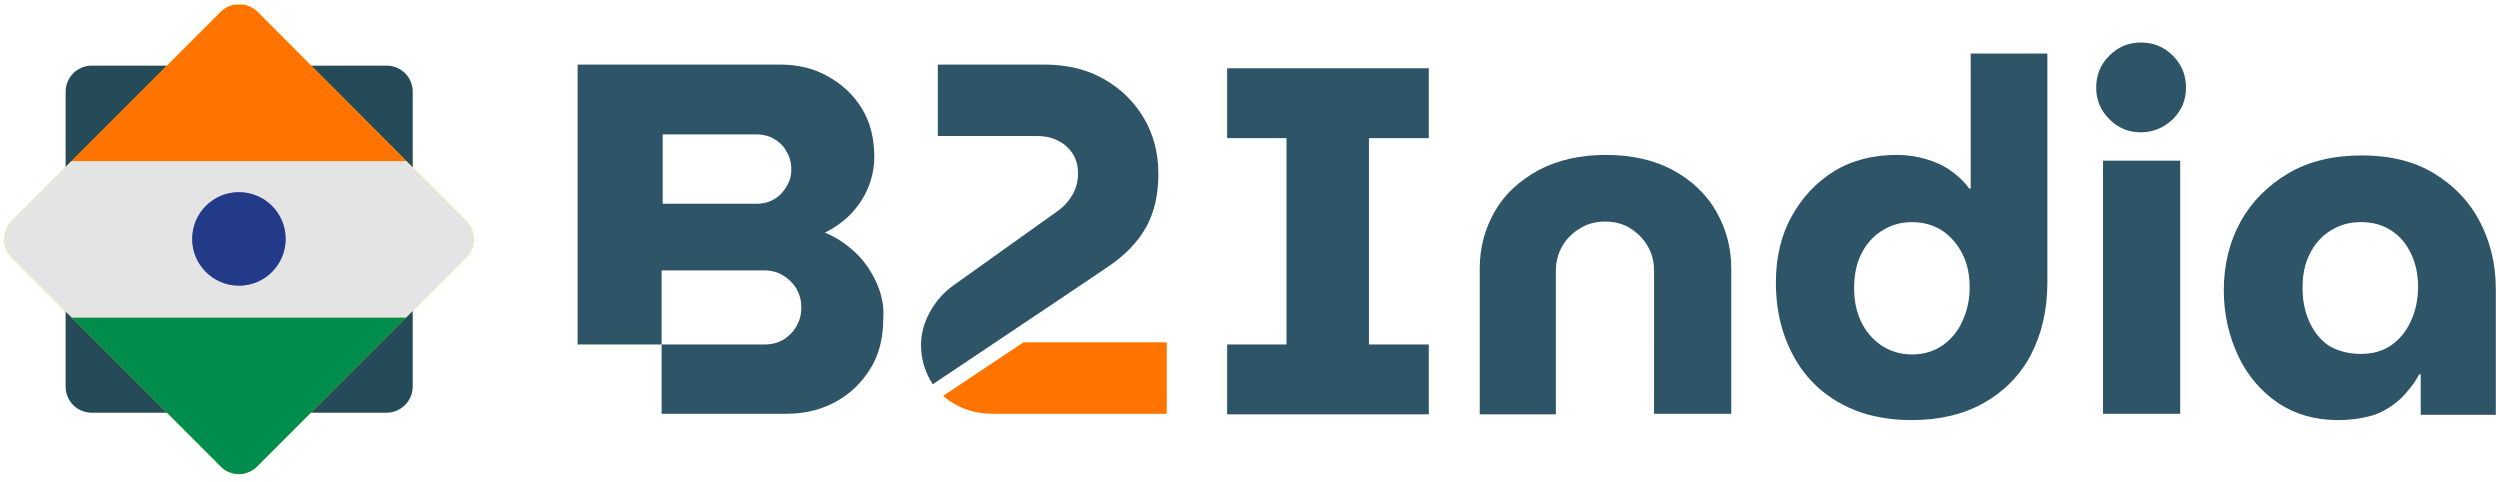
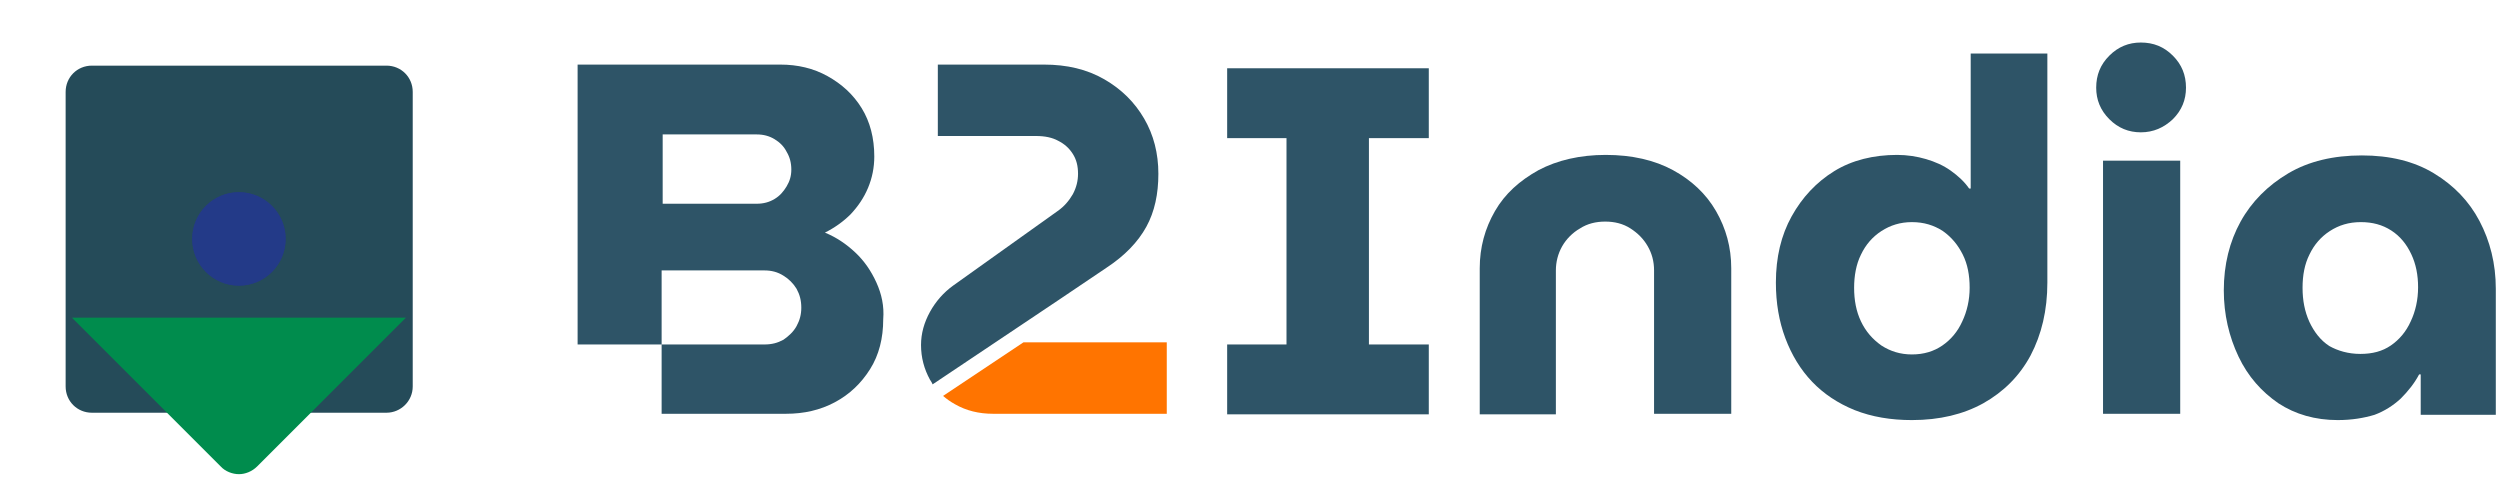
<svg xmlns="http://www.w3.org/2000/svg" version="1.1" id="Layer_1" x="0px" y="0px" viewBox="0 0 476.1 91.8" style="enable-background:new 0 0 476.1 91.8;" xml:space="preserve">
  <style type="text/css">
	.st0{fill:#2E5467;}
	.st1{fill:#FF7400;}
	.st2{fill:#254B59;}
	.st3{fill:#FCDB03;}
	.st4{fill:#E4E4E4;}
	.st5{fill:#008C4D;}
	.st6{fill:#1D299F;}
	.st7{opacity:0.4;fill:#2E5467;}
</style>
  <g>
    <path class="st0" d="M166.9,53.8c-1-2.2-2.3-4.1-4-5.7c-1.7-1.6-3.6-2.9-5.8-3.8c1.8-0.9,3.5-2.1,4.9-3.5c1.4-1.5,2.5-3.1,3.3-5   c0.8-1.9,1.2-3.9,1.2-6c0-3.5-0.8-6.6-2.4-9.2c-1.6-2.6-3.8-4.6-6.5-6.1c-2.7-1.5-5.7-2.2-9-2.2h-38.6v53.3h16V51.5h19.6   c1.3,0,2.5,0.3,3.6,1c1,0.6,1.9,1.5,2.5,2.5c0.6,1.1,0.9,2.2,0.9,3.6c0,1.3-0.3,2.4-0.9,3.5c-0.6,1.1-1.5,1.9-2.5,2.6   c-1.1,0.6-2.2,0.9-3.6,0.9h-19.6v13.2h23.7c3.4,0,6.5-0.7,9.3-2.2c2.8-1.5,5-3.6,6.7-6.3c1.7-2.7,2.5-5.9,2.5-9.5   C168.4,58.3,167.9,56,166.9,53.8z M149.8,35.5c-0.6,1-1.3,1.8-2.3,2.4c-1,0.6-2.1,0.9-3.4,0.9h-17.9V25.6h17.9   c1.3,0,2.4,0.3,3.4,0.9c1,0.6,1.8,1.4,2.3,2.4c0.6,1,0.9,2.1,0.9,3.4C150.7,33.5,150.4,34.5,149.8,35.5z" />
    <path class="st1" d="M194.9,65.2l-15.3,10.2c0.7,0.6,1.4,1.1,2.3,1.6c2.1,1.2,4.5,1.8,7.2,1.8h33.1V65.2H194.9z" />
    <path class="st0" d="M217.9,22.6c-1.8-3.1-4.3-5.6-7.6-7.5c-3.3-1.9-7.1-2.8-11.5-2.8h-20.2v13.6h18.7c1.7,0,3.1,0.3,4.2,0.9   c1.2,0.6,2.1,1.4,2.8,2.5c0.7,1.1,1,2.3,1,3.8c0,1.3-0.3,2.6-1,3.9c-0.7,1.2-1.6,2.3-2.9,3.2l-19.9,14.2c-1.8,1.3-3.3,3-4.4,5   c-1.1,2-1.7,4.1-1.7,6.3c0,2.4,0.6,4.6,1.7,6.6c0.2,0.3,0.4,0.6,0.5,0.9L201.8,57l8.9-6c3.5-2.3,6-4.9,7.6-7.8   c1.6-2.9,2.3-6.3,2.3-10.1C220.6,29.2,219.7,25.7,217.9,22.6z" />
    <path class="st2" d="M73.6,78.6H17.5c-2.8,0-5-2.2-5-5V17.5c0-2.8,2.2-5,5-5h56.1c2.8,0,5,2.2,5,5v56.1   C78.6,76.4,76.3,78.6,73.6,78.6z" />
-     <path class="st3" d="M88.7,49.1L77.3,60.5L49,88.8c-1,1-2.3,1.5-3.5,1.5s-2.6-0.5-3.5-1.5L2.3,49.1c-2-1.9-2-5.1,0-7.1L42,2.3   c0.7-0.7,1.6-1.2,2.6-1.4c0.6-0.1,1.3-0.1,1.9,0c0.9,0.2,1.8,0.6,2.6,1.4L88.7,42C90.7,44,90.7,47.1,88.7,49.1z" />
    <g>
-       <path class="st1" d="M77.4,30.7H13.6L42,2.3c0.7-0.7,1.6-1.2,2.6-1.4h1.9c0.9,0.2,1.8,0.6,2.6,1.4L77.4,30.7z" />
-       <path class="st4" d="M88.7,49.1L77.3,60.5H13.7L2.3,49.1c-2-1.9-2-5.1,0-7.1l11.3-11.3h63.8L88.7,42C90.7,44,90.7,47.1,88.7,49.1z    " />
      <path class="st5" d="M77.3,60.5L49,88.8c-1,1-2.3,1.5-3.5,1.5s-2.6-0.5-3.5-1.5L13.7,60.5H77.3z" />
    </g>
    <circle class="st6" cx="45.5" cy="45.5" r="8.9" />
    <path class="st0" d="M233.7,78.8V65.6H245V26.3h-11.3V13h38.4v13.3h-11.4v39.3h11.4v13.3H233.7z" />
    <path class="st0" d="M281.8,78.8V51.1c0-4,1-7.6,2.9-10.9c1.9-3.3,4.7-5.8,8.3-7.8c3.6-1.9,7.9-2.9,12.8-2.9c5,0,9.3,1,12.8,2.9   c3.5,1.9,6.3,4.5,8.2,7.8c1.9,3.3,2.9,6.9,2.9,10.9v27.7h-14.7V51.5c0-1.7-0.4-3.2-1.2-4.6c-0.8-1.4-1.9-2.5-3.3-3.4   c-1.4-0.9-3-1.3-4.8-1.3c-1.8,0-3.4,0.4-4.8,1.3c-1.4,0.8-2.6,2-3.4,3.4c-0.8,1.4-1.2,3-1.2,4.6v27.4H281.8z" />
    <path class="st0" d="M364.1,80c-4,0-7.6-0.6-10.9-1.9c-3.2-1.3-5.9-3.1-8.1-5.4c-2.2-2.3-3.9-5.1-5.1-8.3   c-1.2-3.2-1.8-6.7-1.8-10.6c0-4.8,1-9,3-12.6c2-3.6,4.7-6.5,8.1-8.6c3.4-2.1,7.5-3.1,12-3.1c1.9,0,3.8,0.3,5.5,0.8   c1.7,0.5,3.3,1.2,4.7,2.2c1.4,1,2.6,2.1,3.5,3.4h0.3V10.2h14.6v43.6c0,5.3-1.1,9.9-3.2,13.9c-2.1,3.9-5.1,6.9-9,9.1   C373.9,78.9,369.4,80,364.1,80z M364.1,67.5c2.3,0,4.2-0.6,5.8-1.7c1.6-1.1,2.9-2.6,3.8-4.6c0.9-1.9,1.4-4.1,1.4-6.4   c0-2.4-0.4-4.5-1.3-6.3c-0.9-1.8-2.1-3.3-3.8-4.5c-1.7-1.1-3.6-1.7-5.9-1.7c-2.2,0-4.1,0.6-5.8,1.7c-1.7,1.1-3,2.6-3.9,4.5   c-0.9,1.8-1.3,4-1.3,6.3c0,2.4,0.4,4.5,1.3,6.4c0.9,1.9,2.2,3.4,3.9,4.6C360,66.9,361.9,67.5,364.1,67.5z" />
    <path class="st0" d="M407.7,25.2c-2.3,0-4.3-0.8-6-2.5c-1.7-1.7-2.5-3.7-2.5-6c0-2.4,0.8-4.4,2.5-6.1c1.7-1.7,3.7-2.5,6-2.5   c2.4,0,4.4,0.8,6.1,2.5c1.7,1.7,2.5,3.7,2.5,6.1c0,2.3-0.8,4.3-2.5,6C412.1,24.3,410.1,25.2,407.7,25.2z M400.5,78.8V30.6h14.7   v48.2H400.5z" />
    <path class="st0" d="M445.2,80c-4.3,0-8.1-1.1-11.3-3.2c-3.2-2.2-5.8-5.1-7.6-8.9c-1.8-3.8-2.8-8-2.8-12.6c0-4.9,1.1-9.3,3.2-13.1   s5.2-6.9,9.1-9.2c3.9-2.3,8.6-3.4,14-3.4c5.3,0,9.9,1.1,13.7,3.4c3.8,2.3,6.7,5.3,8.7,9.1c2,3.8,3.1,8.1,3.1,12.9v24H461v-7.7h-0.3   c-0.9,1.7-2.1,3.2-3.5,4.6c-1.4,1.3-3.1,2.4-5,3.1C450.2,79.6,447.9,80,445.2,80z M449.5,67.4c2.3,0,4.2-0.5,5.8-1.6   c1.6-1.1,2.9-2.6,3.8-4.6c0.9-1.9,1.4-4.1,1.4-6.5c0-2.3-0.4-4.4-1.3-6.3c-0.9-1.9-2.1-3.4-3.8-4.5c-1.7-1.1-3.6-1.6-5.8-1.6   c-2.3,0-4.2,0.6-5.9,1.7c-1.7,1.1-3,2.6-3.9,4.5c-0.9,1.8-1.3,3.9-1.3,6.3c0,2.4,0.4,4.5,1.3,6.5c0.9,1.9,2.1,3.5,3.8,4.6   C445.2,66.8,447.2,67.4,449.5,67.4z" />
    <circle class="st7" cx="45.5" cy="45.5" r="8.9" />
  </g>
</svg>